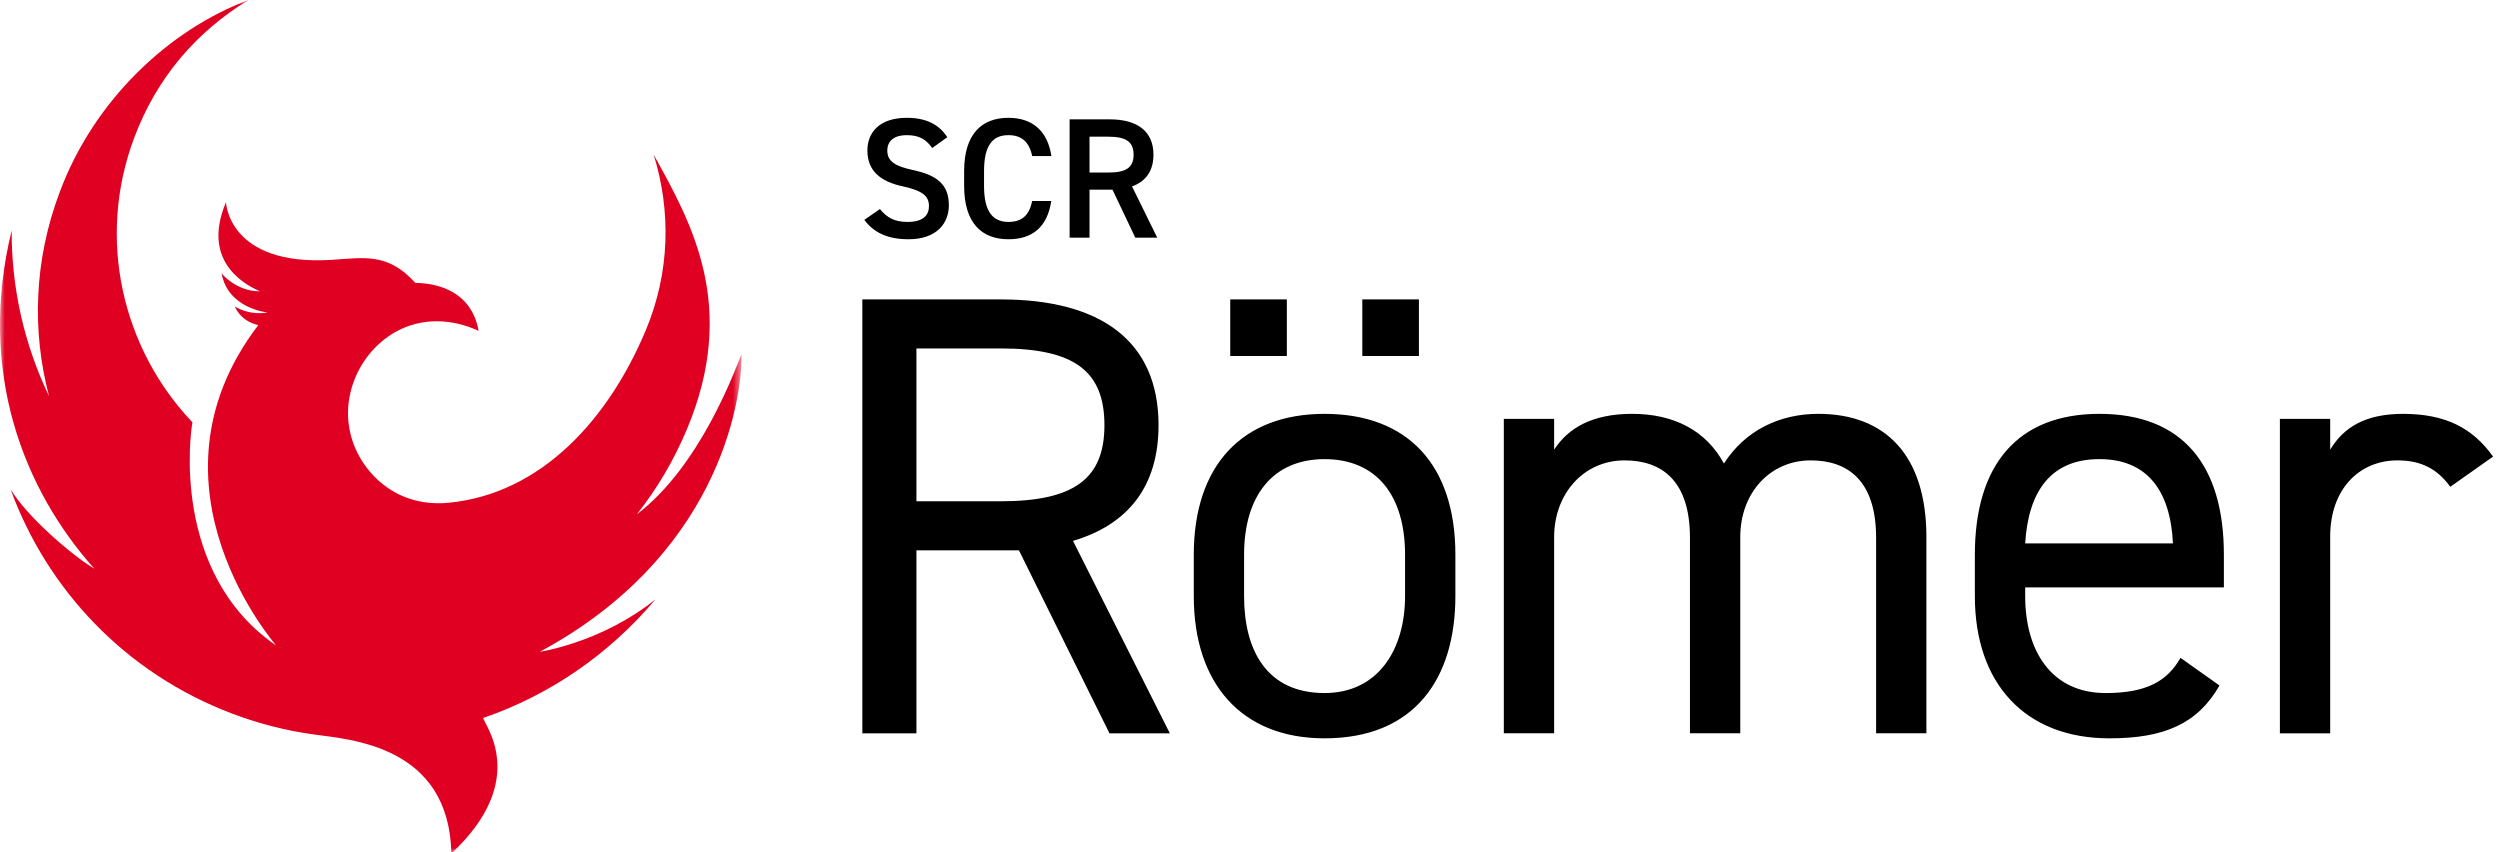
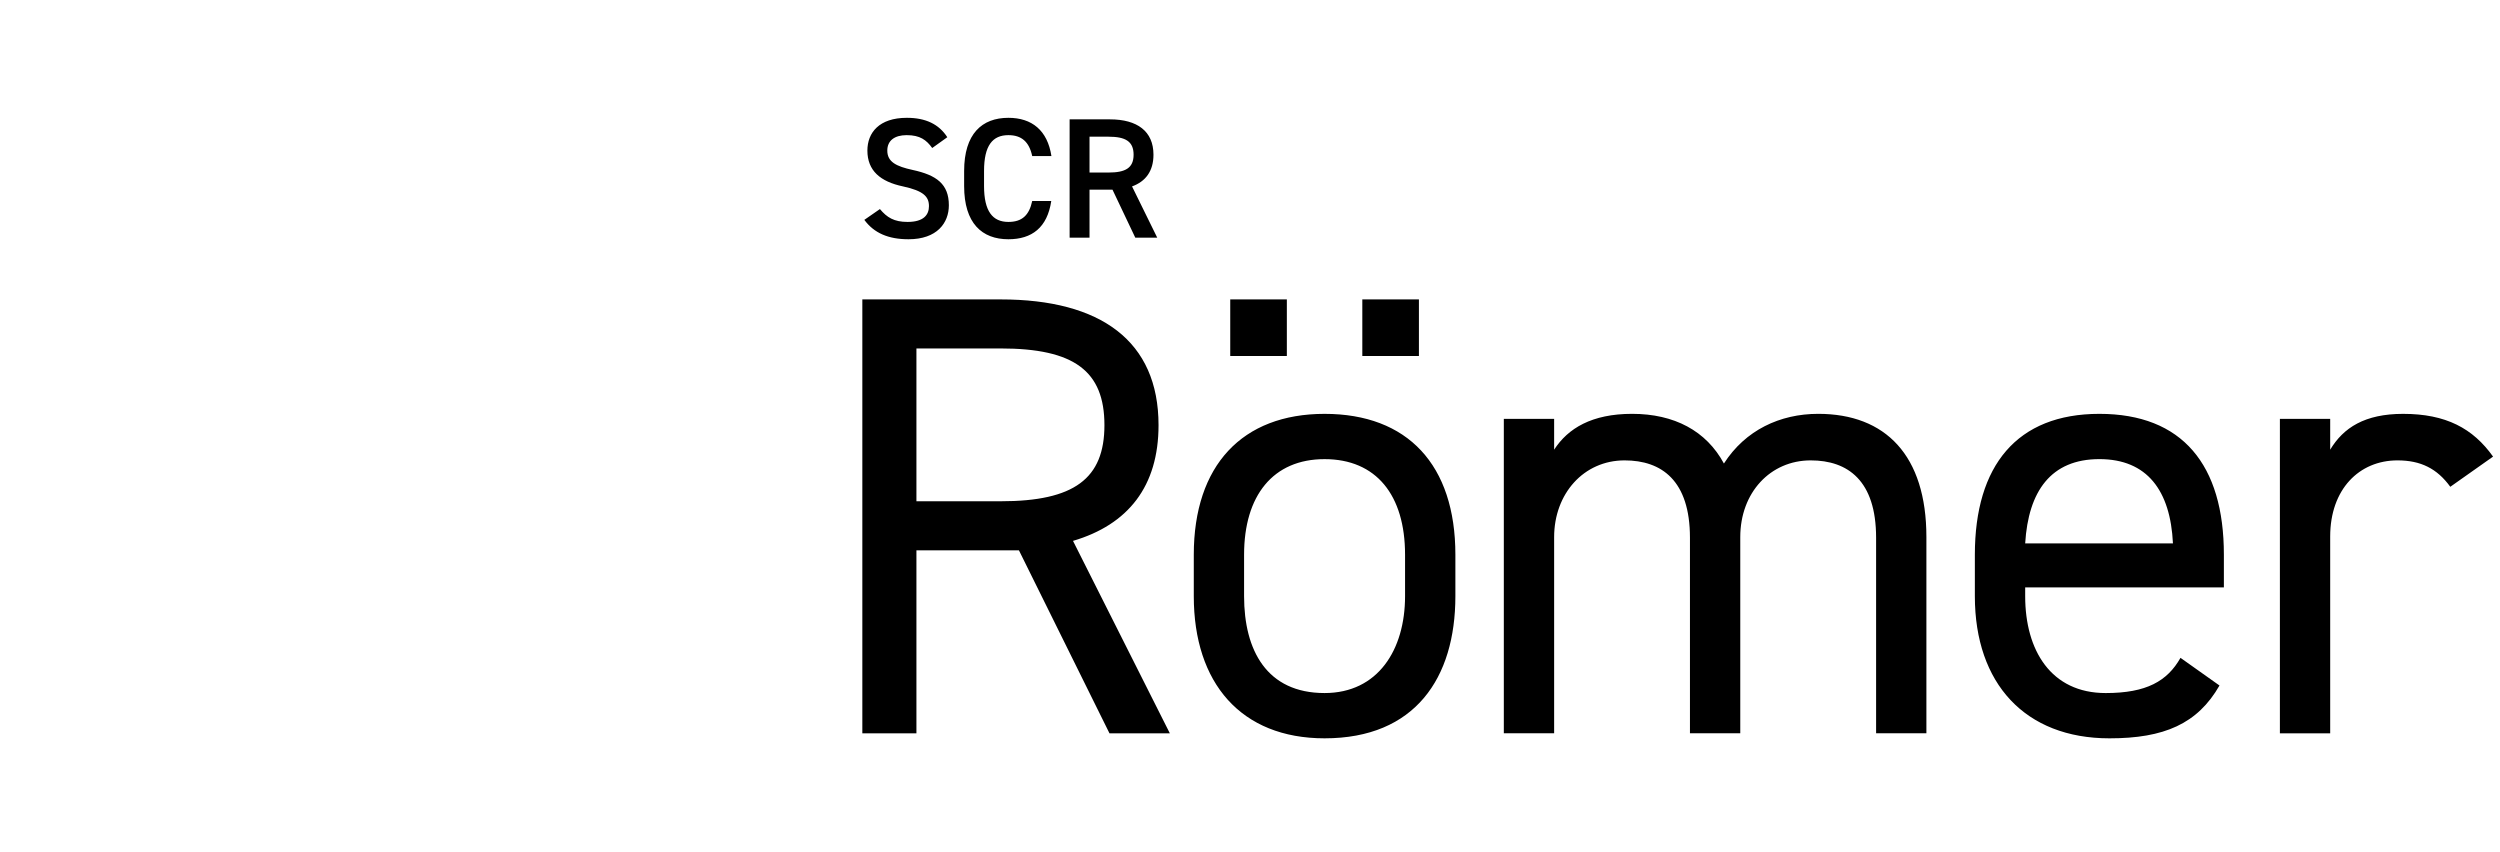
<svg xmlns="http://www.w3.org/2000/svg" xmlns:xlink="http://www.w3.org/1999/xlink" width="261" height="89" viewBox="0 0 261 89">
  <defs>
-     <polygon id="a" points="0 0 77.411 0 77.411 89.105 0 89.105" />
-   </defs>
+     </defs>
  <g fill="none" fill-rule="evenodd">
    <path fill="#000" d="M97.324 15.452C96.715 14.612 96.052 14.109 94.656 14.109 93.386 14.109 92.634 14.683 92.634 15.72 92.634 16.903 93.565 17.368 95.283 17.743 97.772 18.282 99.061 19.211 99.061 21.432 99.061 23.275 97.825 24.978 94.852 24.978 92.74 24.978 91.255 24.332 90.236 22.954L91.864 21.826C92.598 22.702 93.333 23.169 94.746 23.169 96.446 23.169 96.983 22.416 96.983 21.521 96.983 20.537 96.429 19.927 94.281 19.463 91.901 18.962 90.556 17.815 90.556 15.72 90.556 13.858 91.775 12.3 94.675 12.3 96.645 12.3 98.023 12.965 98.899 14.325L97.324 15.452ZM107.763 16.294C107.442 14.789 106.636 14.109 105.276 14.109 103.629 14.109 102.734 15.183 102.734 17.852L102.734 19.426C102.734 22.058 103.629 23.169 105.276 23.169 106.689 23.169 107.442 22.489 107.763 20.984L109.752 20.984C109.34 23.759 107.729 24.978 105.276 24.978 102.519 24.978 100.656 23.312 100.656 19.426L100.656 17.852C100.656 13.966 102.519 12.3 105.276 12.3 107.729 12.3 109.357 13.608 109.769 16.294L107.763 16.294ZM118.526 24.816 116.145 19.803 113.746 19.803 113.746 24.816 111.668 24.816 111.668 12.461 115.877 12.461C118.722 12.461 120.422 13.698 120.422 16.15 120.422 17.851 119.617 18.942 118.185 19.462L120.817 24.816 118.526 24.816ZM115.732 18.013C117.488 18.013 118.347 17.546 118.347 16.15 118.347 14.755 117.488 14.271 115.732 14.271L113.746 14.271 113.746 18.013 115.732 18.013ZM115.829 76.557 106.376 57.453 95.675 57.453 95.675 76.557 90.028 76.557 90.028 31.259 104.472 31.259C114.911 31.259 120.951 35.59 120.951 44.387 120.951 50.755 117.799 54.761 112.021 56.468L122.131 76.557 115.829 76.557ZM104.472 52.332C112.153 52.332 115.303 49.968 115.303 44.387 115.303 38.741 112.153 36.378 104.472 36.378L95.675 36.378 95.675 52.332 104.472 52.332ZM151.942 62.244C151.942 70.779 147.739 77.081 138.285 77.081 129.554 77.081 124.631 71.304 124.631 62.244L124.631 57.912C124.631 48.588 129.686 43.207 138.285 43.207 146.953 43.207 151.942 48.524 151.942 57.912L151.942 62.244ZM128.437 37.165 134.347 37.165 134.347 31.257 128.437 31.257 128.437 37.165ZM146.688 62.244 146.688 57.912C146.688 51.674 143.669 47.934 138.285 47.934 132.902 47.934 129.882 51.74 129.882 57.912L129.882 62.244C129.882 67.89 132.246 72.354 138.285 72.354 143.867 72.354 146.688 67.824 146.688 62.244L146.688 62.244ZM142.226 37.165 148.135 37.165 148.135 31.257 142.226 31.257 142.226 37.165ZM156.999 43.732 162.252 43.732 162.252 46.947C163.695 44.716 166.191 43.205 170.391 43.205 174.79 43.205 178.138 44.978 179.977 48.392 182.208 44.912 185.821 43.205 189.825 43.205 196.849 43.205 201.116 47.54 201.116 56.073L201.116 76.556 195.865 76.556 195.865 56.139C195.865 50.166 192.909 48.064 189.036 48.064 184.834 48.064 181.684 51.412 181.684 56.073L181.684 76.556 176.431 76.556 176.431 56.139C176.431 50.166 173.477 48.064 169.605 48.064 165.338 48.064 162.252 51.542 162.252 56.073L162.252 76.556 156.999 76.556 156.999 43.732ZM231.715 71.567C229.418 75.571 225.937 77.082 220.226 77.082 211.429 77.082 206.175 71.369 206.175 62.245L206.175 57.911C206.175 48.589 210.576 43.206 219.175 43.206 227.841 43.206 232.173 48.523 232.173 57.911L232.173 61.325 211.429 61.325 211.429 62.245C211.429 67.891 214.12 72.355 219.832 72.355 224.098 72.355 226.266 71.109 227.644 68.679L231.715 71.567ZM211.429 56.73 226.856 56.73C226.594 51.214 224.164 47.932 219.175 47.932 214.12 47.932 211.757 51.281 211.429 56.73L211.429 56.73ZM255.811 50.821C254.433 48.918 252.726 48.064 250.296 48.064 246.292 48.064 243.272 51.084 243.272 56.007L243.272 76.557 238.021 76.557 238.021 43.731 243.272 43.731 243.272 46.947C244.651 44.65 246.882 43.207 250.888 43.207 255.353 43.207 258.175 44.716 260.276 47.67L255.811 50.821Z" />
    <mask id="b" fill="#fff">
      <use xlink:href="#a" />
    </mask>
    <path fill="#E00021" d="M56.349,68.048 C56.349,68.048 62.8,67.103 68.436,62.568 C63.584,68.329 57.344,72.595 50.452,74.95 C50.407,75.479 55.468,81.333 47.121,89.105 C46.899,77.832 36.574,77.207 32.733,76.677 C29.901,76.284 27.058,75.568 24.247,74.505 C13.054,70.275 4.905,61.503 1.101,51.079 C2.761,53.848 7.345,57.865 9.849,59.376 C2.477,51.107 -2.394,38.849 1.22,24.054 C1.186,30.096 2.552,36.01 5.118,41.355 C3.321,34.554 3.552,27.149 6.23,20.069 C9.789,10.479 17.641,3.103 25.941,0 C20.481,3.337 16.383,8.105 14.037,14.315 C10.028,24.913 12.771,36.402 20.094,44.093 C19.887,45.074 17.817,59.806 28.812,67.378 C29.093,67.626 14.028,50.86 26.966,33.941 C25.04,33.506 24.516,31.993 24.516,31.993 C24.516,31.993 25.905,32.96 27.947,32.624 C27.94,32.621 23.778,32.249 23.128,28.5 C23.15,28.623 24.725,30.433 27.135,30.414 C26.21,29.979 20.812,27.694 23.593,21.107 C23.593,21.107 23.804,27.767 34.555,27.134 C38.161,26.891 40.497,26.399 43.359,29.527 C43.886,29.576 49.052,29.423 49.97,34.544 C49.184,34.173 46.123,32.839 42.72,34.013 C38.611,35.432 35.843,39.874 36.407,44.302 C36.846,47.753 39.21,50.54 41.91,51.738 C43.353,52.377 45.034,52.678 46.901,52.48 C56.464,51.533 63.488,43.848 67.411,34.501 C69.958,28.438 70.063,21.998 68.24,16.143 C72.221,23.302 77.093,32.006 71.708,44.829 C70.344,48.081 68.577,51.047 66.493,53.69 C73.085,48.678 76.693,38.751 77.409,36.982 C77.496,42.21 74.73,58.174 56.349,68.048" mask="url(#b)" />
  </g>
</svg>